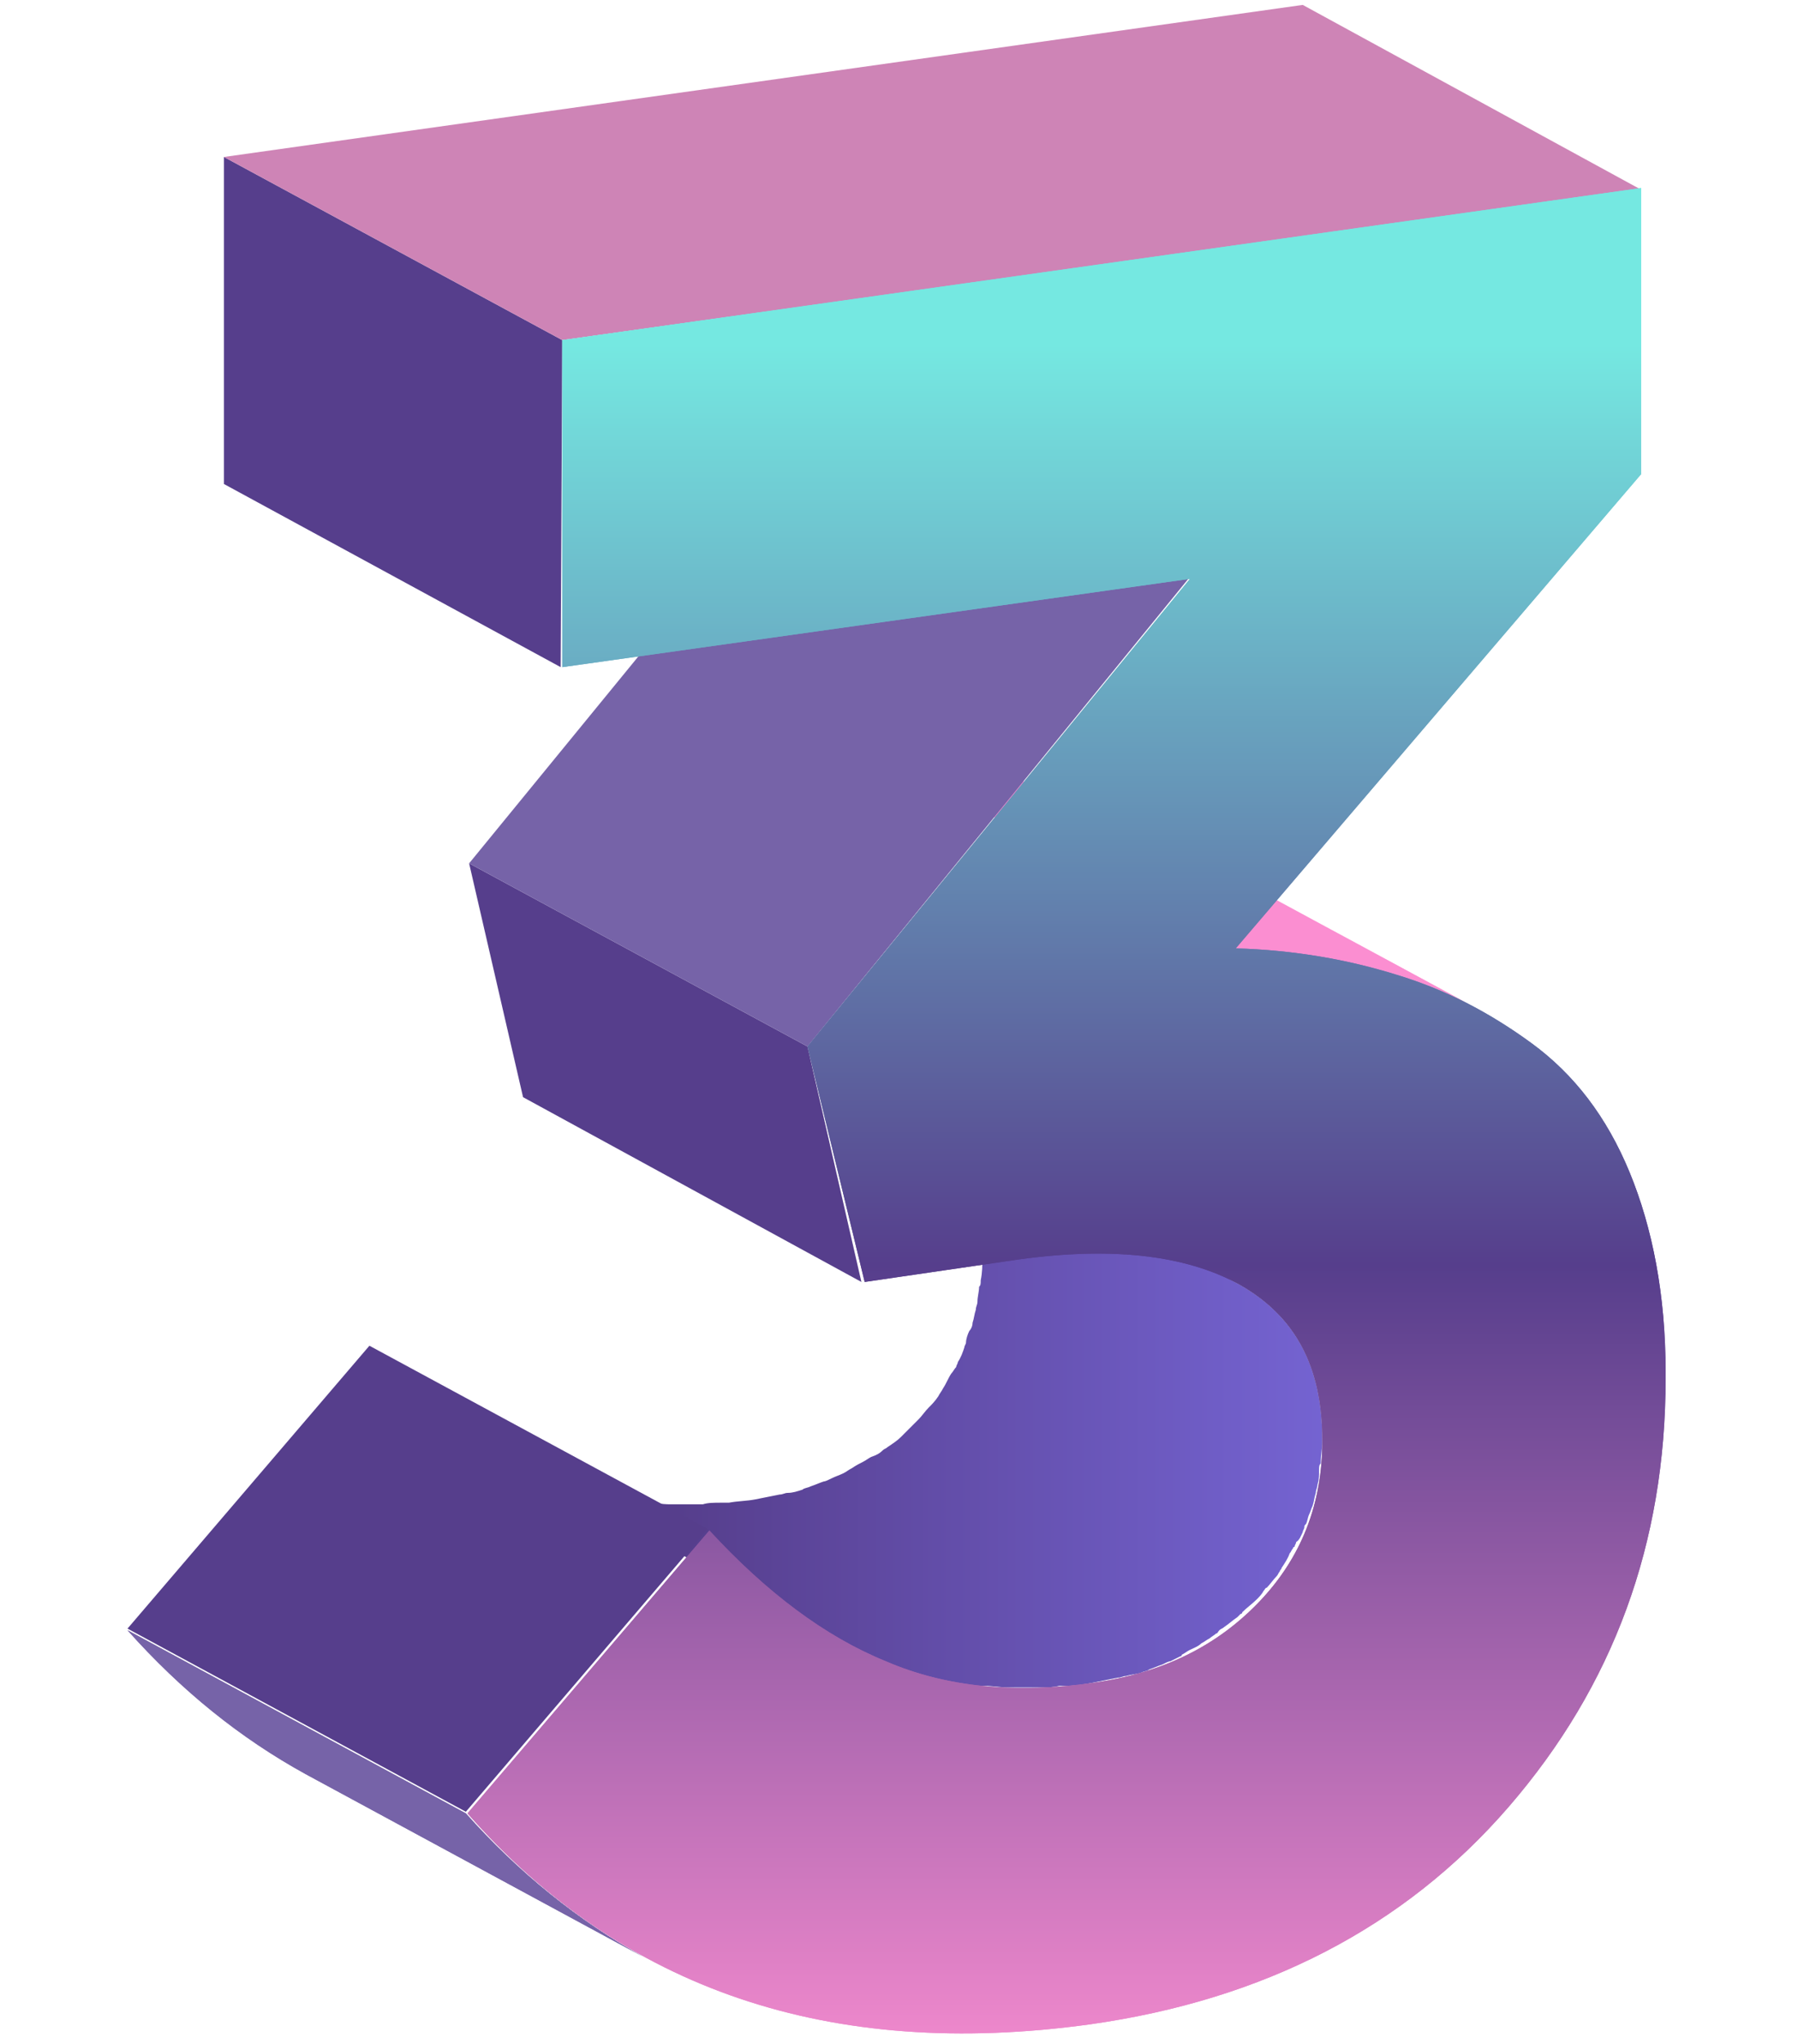
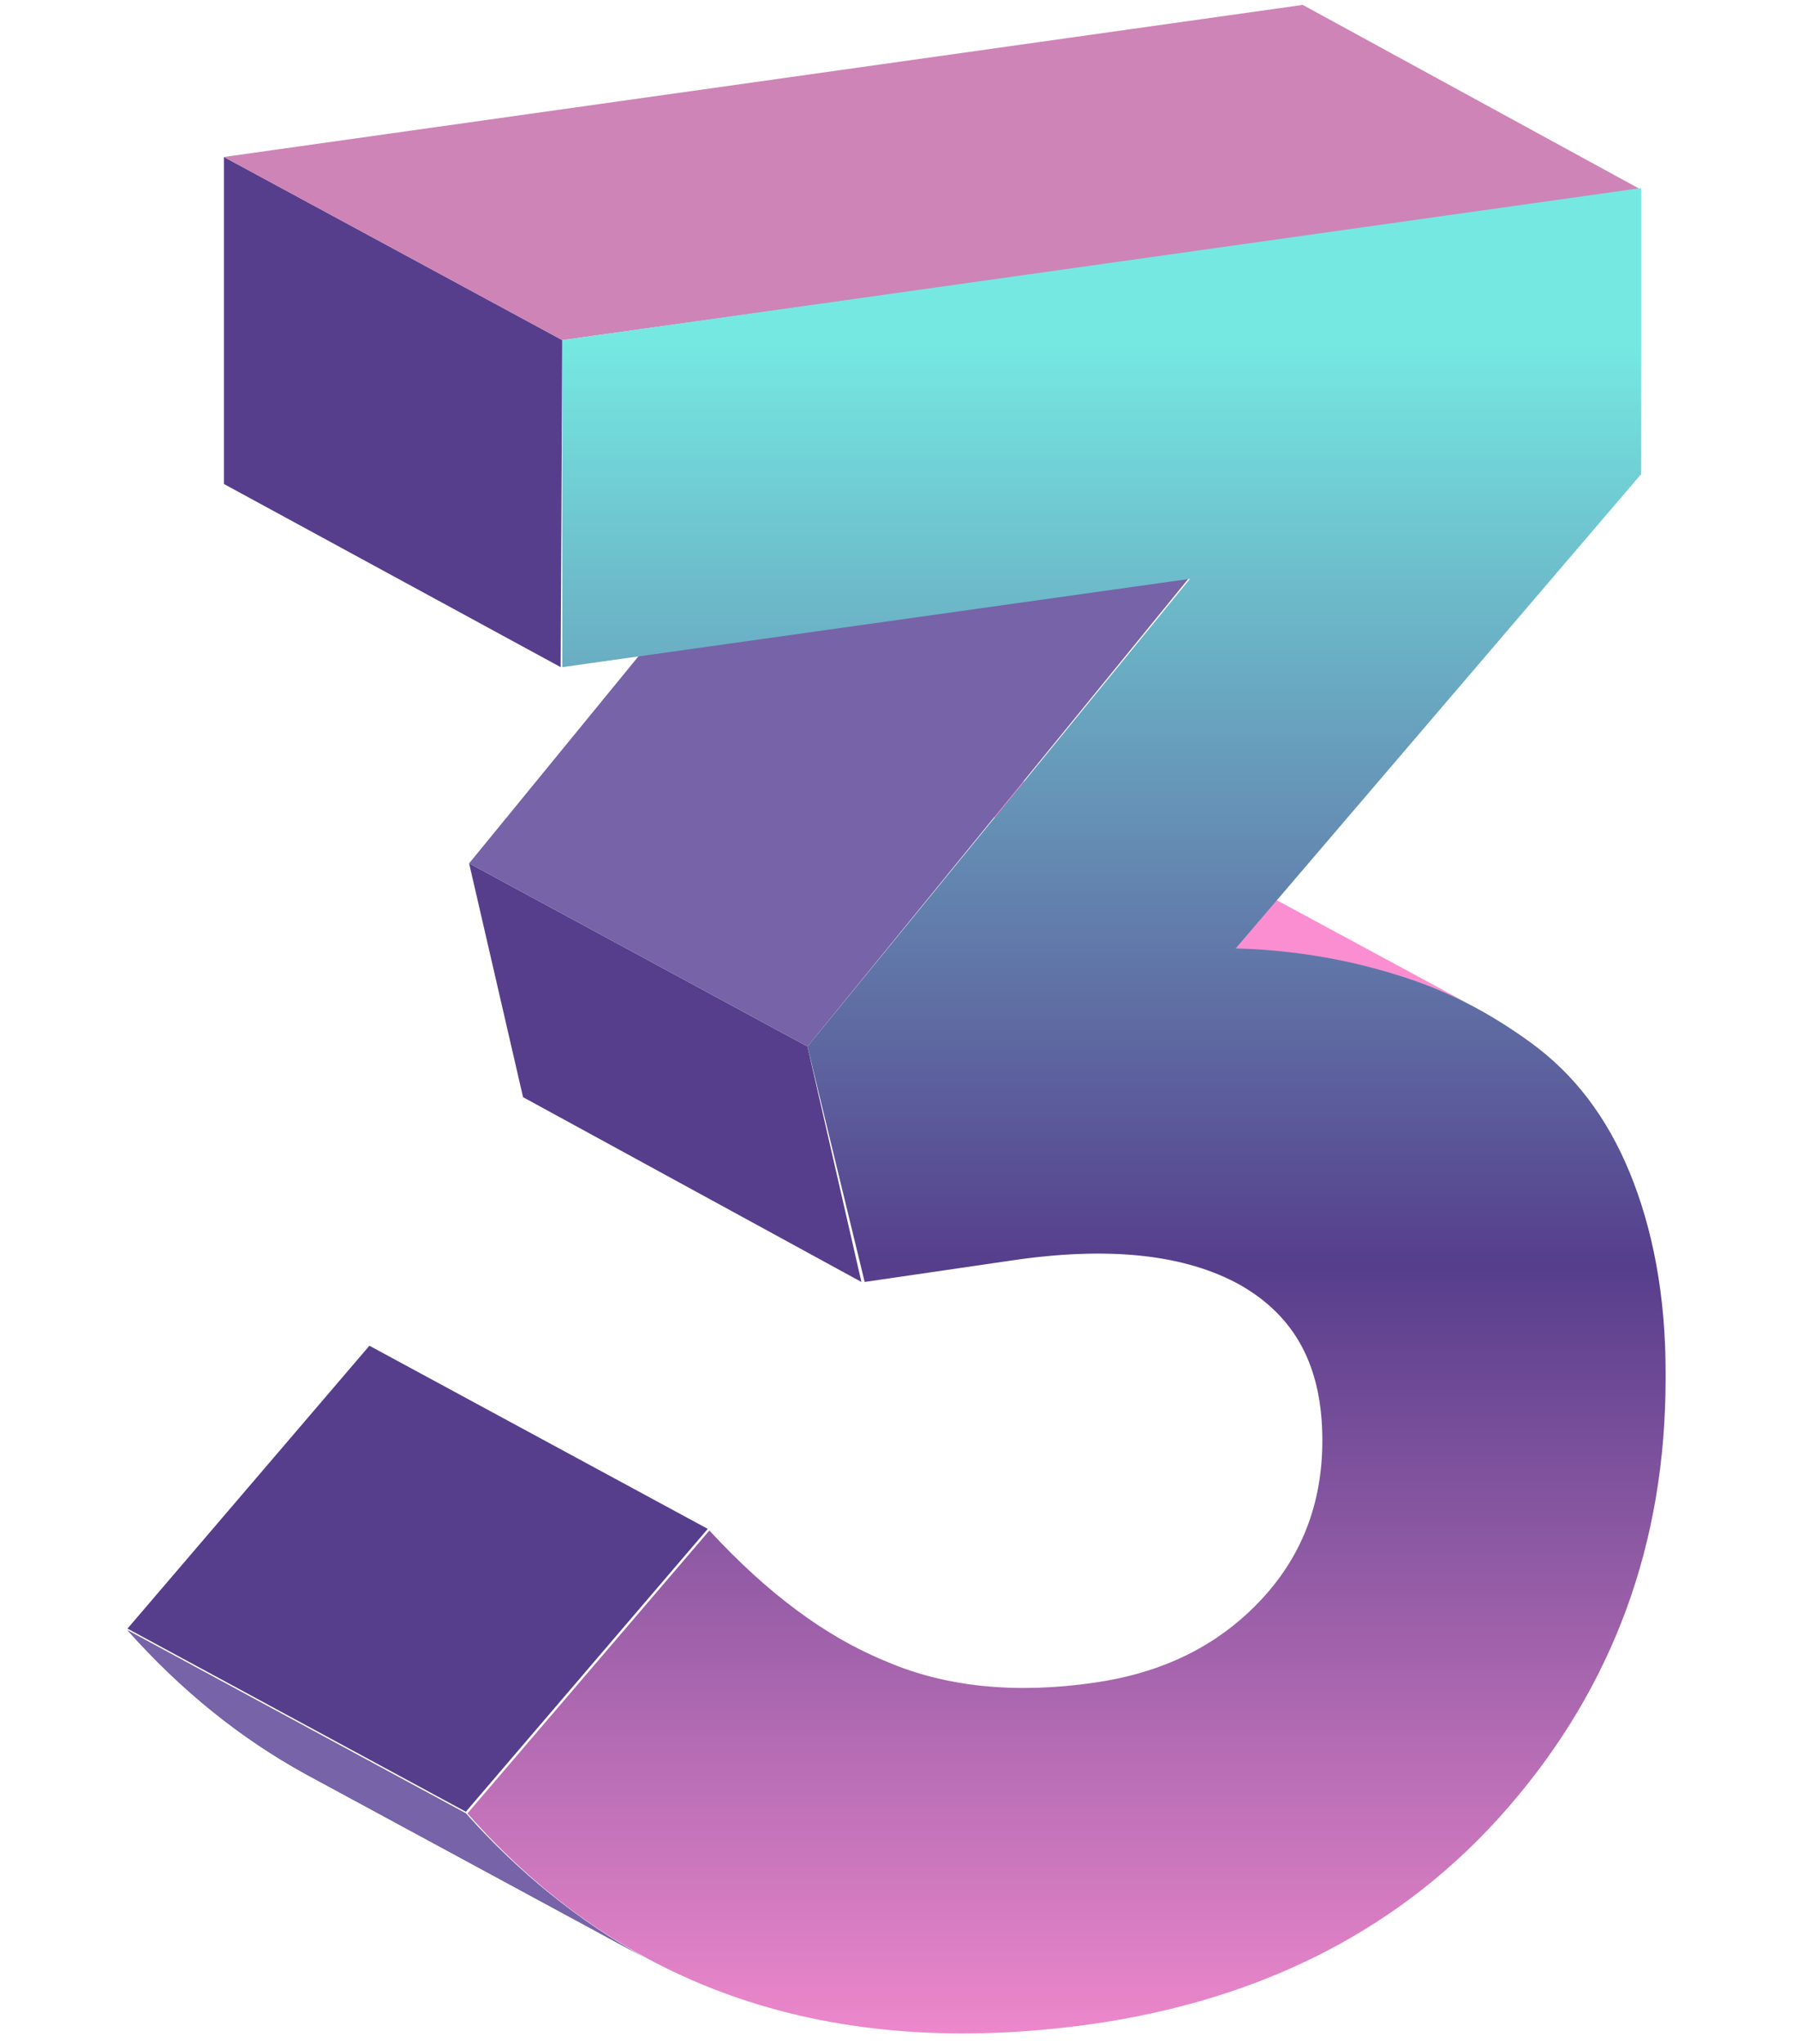
<svg xmlns="http://www.w3.org/2000/svg" xmlns:xlink="http://www.w3.org/1999/xlink" id="Слой_1" x="0px" y="0px" viewBox="0 0 110 125" style="enable-background:new 0 0 110 125;" xml:space="preserve">
  <style type="text/css"> .st0{enable-background:new ;} .st1{clip-path:url(#SVGID_00000080180832921179643460000014977358895514291380_);enable-background:new ;} .st2{fill:#FB8ED1;} .st3{fill:url(#SVGID_00000098219254439848829470000009349194229567005623_);} .st4{clip-path:url(#SVGID_00000135657505453512647450000009939827032386796419_);enable-background:new ;} .st5{fill:#7663A8;} .st6{fill:#563E8C;} .st7{fill:#CE84B6;} .st8{fill:url(#SVGID_00000127753849385652516110000007317553853327211136_);} </style>
  <g class="st0">
    <g>
      <defs>
        <path id="SVGID_1_" d="M69.7,50.5l20.7,11.2c-1.6-0.9-3.3-1.6-5-2.1c-2.9-0.9-6.2-1.4-9.8-1.6L55,46.8c3.6,0.1,6.9,0.7,9.8,1.6 C66.5,48.9,68.1,49.6,69.7,50.5z" />
      </defs>
      <use xlink:href="#SVGID_1_" style="overflow:visible;fill:#FB8ED1;" />
      <clipPath id="SVGID_00000088112699109006960360000011152152585479174786_">
        <use xlink:href="#SVGID_1_" style="overflow:visible;" />
      </clipPath>
      <g style="clip-path:url(#SVGID_00000088112699109006960360000011152152585479174786_);enable-background:new ;">
        <path class="st2" d="M75.6,58L55,46.8c3,0.1,5.8,0.5,8.3,1.2L84,59.2C81.4,58.5,78.7,58.2,75.6,58" />
        <path class="st2" d="M84,59.2L63.3,48c0.5,0.1,1,0.3,1.4,0.4c1.4,0.4,2.7,1,4,1.6l20.7,11.2c-1.3-0.6-2.6-1.2-4-1.6 C85,59.5,84.5,59.3,84,59.2" />
        <path class="st2" d="M89.4,61.2L68.7,49.9c0.3,0.2,0.7,0.3,1,0.5l20.7,11.2C90.1,61.5,89.7,61.4,89.4,61.2" />
      </g>
    </g>
    <linearGradient id="SVGID_00000144310900705218986840000007090027528459529369_" gradientUnits="userSpaceOnUse" x1="31.253" y1="85.263" x2="80.771" y2="85.263">
      <stop offset="0.203" style="stop-color:#563E8C" />
      <stop offset="1" style="stop-color:#7463D1" />
    </linearGradient>
-     <path style="fill:url(#SVGID_00000144310900705218986840000007090027528459529369_);" d="M79.7,93.7c0-0.1,0.1-0.2,0.1-0.3 c0-0.1,0-0.1,0.1-0.2c0.1-0.2,0.1-0.4,0.2-0.6c0.1-0.2,0.1-0.3,0.2-0.5c0.1-0.3,0.1-0.5,0.2-0.8c0-0.2,0.1-0.3,0.1-0.5 c0.1-0.3,0.1-0.6,0.1-0.9c0-0.2,0-0.3,0.1-0.4c0-0.5,0.1-0.9,0.1-1.4c0-4.6-1.7-7.6-5-9.5L55.1,67.4c3.4,1.9,5,4.9,5,9.5 c0,0.5,0,0.9-0.1,1.4c0,0.2,0,0.3-0.1,0.4c0,0.3-0.1,0.6-0.1,0.9c0,0.2-0.1,0.3-0.1,0.5c-0.1,0.3-0.1,0.5-0.2,0.8 c0,0.2-0.1,0.4-0.2,0.5c-0.1,0.2-0.2,0.5-0.2,0.7c0,0.1-0.1,0.2-0.1,0.3c-0.1,0.3-0.2,0.6-0.4,0.9c0,0.1-0.1,0.2-0.1,0.3 c-0.1,0.1-0.2,0.3-0.3,0.4c-0.2,0.3-0.3,0.6-0.5,0.9c-0.1,0.2-0.2,0.3-0.3,0.5c-0.2,0.3-0.4,0.5-0.6,0.7c-0.2,0.2-0.4,0.5-0.6,0.7 c-0.3,0.3-0.6,0.6-0.9,0.9c-0.1,0.1-0.1,0.1-0.2,0.2c-0.2,0.2-0.5,0.4-0.8,0.6c-0.1,0.1-0.2,0.1-0.3,0.2c-0.2,0.2-0.4,0.3-0.7,0.4 c-0.2,0.1-0.3,0.2-0.5,0.3c-0.2,0.1-0.4,0.2-0.7,0.4c-0.2,0.1-0.3,0.2-0.5,0.3c-0.2,0.1-0.5,0.2-0.7,0.3c-0.2,0.1-0.4,0.2-0.5,0.2 c-0.3,0.1-0.5,0.2-0.8,0.3c-0.2,0.1-0.4,0.1-0.5,0.2c-0.3,0.1-0.6,0.2-0.9,0.2c-0.2,0-0.3,0.1-0.5,0.1c-0.5,0.1-1,0.2-1.5,0.3 c-0.5,0.1-1.1,0.1-1.6,0.2c-0.2,0-0.3,0-0.5,0c-0.4,0-0.8,0-1.1,0.1c-0.2,0-0.3,0-0.5,0c-0.4,0-0.9,0-1.3,0c-0.1,0-0.1,0-0.2,0 c-0.5,0-1-0.1-1.5-0.1c-0.1,0-0.3,0-0.4,0c-0.4,0-0.7-0.1-1-0.1c-0.1,0-0.3,0-0.4-0.1c-0.4-0.1-0.7-0.1-1.1-0.2 c-0.1,0-0.2,0-0.3-0.1c-0.3-0.1-0.6-0.2-1-0.3c-0.2,0-0.3-0.1-0.5-0.1c-0.5-0.2-0.9-0.3-1.4-0.5c-0.4-0.2-0.8-0.4-1.2-0.6 c-0.3-0.2-0.7-0.3-1-0.5l20.7,11.2c0.3,0.2,0.6,0.3,0.9,0.5c0,0,0.1,0,0.1,0c0.4,0.2,0.8,0.4,1.2,0.6c0.5,0.2,0.9,0.4,1.4,0.5 c0.2,0.1,0.3,0.1,0.5,0.1c0.3,0.1,0.6,0.2,0.9,0.3c0,0,0.1,0,0.1,0c0.1,0,0.2,0,0.3,0.1c0.4,0.1,0.7,0.2,1.1,0.2 c0.1,0,0.3,0.1,0.4,0.1c0.3,0.1,0.7,0.1,1,0.1c0.1,0,0.3,0,0.4,0c0.5,0,1,0.1,1.5,0.1c0.1,0,0.1,0,0.2,0c0.4,0,0.9,0,1.3,0 c0.2,0,0.3,0,0.5,0c0.4,0,0.7,0,1.1-0.1c0.2,0,0.3,0,0.5,0c0.5,0,1.1-0.1,1.6-0.2c0.5-0.1,1-0.2,1.5-0.3c0.2,0,0.3-0.1,0.5-0.1 c0.3-0.1,0.6-0.1,0.9-0.2c0.2-0.1,0.4-0.1,0.5-0.2c0.3-0.1,0.5-0.2,0.8-0.3c0.2-0.1,0.4-0.2,0.5-0.2c0.2-0.1,0.4-0.2,0.6-0.3 c0,0,0.1,0,0.1-0.1c0.2-0.1,0.3-0.2,0.5-0.3c0.2-0.1,0.5-0.2,0.7-0.4c0.2-0.1,0.3-0.2,0.5-0.3c0.1-0.1,0.3-0.2,0.4-0.3 c0.1,0,0.1-0.1,0.2-0.2c0.1-0.1,0.2-0.1,0.3-0.2c0.3-0.2,0.5-0.4,0.8-0.6c0.1-0.1,0.1-0.1,0.2-0.2c0,0,0.1,0,0.1-0.1 c0.3-0.3,0.6-0.5,0.9-0.8c0.1-0.1,0.3-0.3,0.4-0.5c0.1-0.1,0.1-0.2,0.2-0.2c0.2-0.2,0.4-0.5,0.6-0.7c0.1-0.1,0.1-0.2,0.2-0.3 c0-0.1,0.1-0.1,0.1-0.2c0.2-0.3,0.4-0.6,0.5-0.9c0.1-0.1,0.1-0.2,0.2-0.3c0,0,0-0.1,0.1-0.1c0-0.1,0.1-0.2,0.1-0.3 C79.5,94.2,79.6,93.9,79.7,93.7z" />
    <g>
      <defs>
        <path id="SVGID_00000075850839240352125720000000027013427075324073_" d="M39.4,119.7l-20.7-11.2c-4-2.2-7.6-5.1-10.9-8.8 l20.7,11.2C31.7,114.5,35.4,117.5,39.4,119.7z" />
      </defs>
      <use xlink:href="#SVGID_00000075850839240352125720000000027013427075324073_" style="overflow:visible;fill:#7663A8;" />
      <clipPath id="SVGID_00000131345220595557281620000017716005744349667488_">
        <use xlink:href="#SVGID_00000075850839240352125720000000027013427075324073_" style="overflow:visible;" />
      </clipPath>
      <g style="clip-path:url(#SVGID_00000131345220595557281620000017716005744349667488_);enable-background:new ;">
        <path class="st5" d="M39.4,119.7l-20.7-11.2c-4-2.2-7.6-5.1-10.9-8.8l20.7,11.2C31.7,114.5,35.4,117.5,39.4,119.7" />
      </g>
    </g>
    <g>
      <polygon class="st6" points="28.5,110.8 7.8,99.6 22.6,82.3 43.3,93.5 " />
    </g>
    <g>
      <polygon class="st6" points="52.7,78.4 32,67.1 28.7,52.8 49.4,64 " />
    </g>
    <g>
      <polygon class="st5" points="49.4,64 28.7,52.8 52.1,24.2 72.7,35.4 " />
    </g>
    <g>
      <polygon class="st6" points="34.3,40.8 13.7,29.6 13.7,9.6 34.4,20.8 " />
    </g>
    <g>
      <polygon class="st7" points="34.4,20.8 13.7,9.6 79.7,0.3 100.4,11.6 " />
    </g>
    <g>
      <linearGradient id="SVGID_00000059297929601806499930000012397935043751268281_" gradientUnits="userSpaceOnUse" x1="65.165" y1="21.09" x2="65.165" y2="128.703">
        <stop offset="0" style="stop-color:#75E8E1" />
        <stop offset="0.523" style="stop-color:#563E8C" />
        <stop offset="1" style="stop-color:#FB8ED1" />
      </linearGradient>
      <path style="fill:url(#SVGID_00000059297929601806499930000012397935043751268281_);" d="M93.7,63.8c2.6,1.9,4.6,4.5,6,7.9 c1.4,3.4,2.2,7.5,2.2,12.2l0,0.4c0,10.1-3.2,18.8-9.6,26.2c-6.4,7.4-15,11.8-25.6,13.3c-15.9,2.2-28.6-2.1-38.1-12.9l14.8-17.3 c3.5,3.8,7.1,6.5,10.8,8c3.7,1.6,8,2,12.8,1.3c4.1-0.6,7.4-2.2,10-4.9c2.6-2.7,3.9-6,3.9-9.9c0-4.6-1.7-7.6-5-9.5 c-3.4-1.9-8.1-2.4-14.1-1.5l-8.9,1.3L49.4,64l23.4-28.6l-38.4,5.4l0-20l66-9.3l0,17.5L75.6,58c3.6,0.1,6.9,0.7,9.8,1.6 C88.4,60.5,91.1,61.9,93.7,63.8z" />
      <g class="st0">
        <defs>
-           <path id="SVGID_00000095313868571726799510000000978932743800554150_" class="st0" d="M93.7,63.8c2.6,1.9,4.6,4.5,6,7.9 c1.4,3.4,2.2,7.5,2.2,12.2l0,0.4c0,10.1-3.2,18.8-9.6,26.2c-6.4,7.4-15,11.8-25.6,13.3c-15.9,2.2-28.6-2.1-38.1-12.9l14.8-17.3 c3.5,3.8,7.1,6.5,10.8,8c3.7,1.6,8,2,12.8,1.3c4.1-0.6,7.4-2.2,10-4.9c2.6-2.7,3.9-6,3.9-9.9c0-4.6-1.7-7.6-5-9.5 c-3.4-1.9-8.1-2.4-14.1-1.5l-8.9,1.3L49.4,64l23.4-28.6l-38.4,5.4l0-20l66-9.3l0,17.5L75.6,58c3.6,0.1,6.9,0.7,9.8,1.6 C88.4,60.5,91.1,61.9,93.7,63.8z" />
-         </defs>
+           </defs>
        <linearGradient id="SVGID_00000111189085487607531180000009821935912109254583_" gradientUnits="userSpaceOnUse" x1="65.165" y1="21.09" x2="65.165" y2="128.703">
          <stop offset="0" style="stop-color:#75E8E1" />
          <stop offset="0.523" style="stop-color:#563E8C" />
          <stop offset="1" style="stop-color:#FB8ED1" />
        </linearGradient>
        <use xlink:href="#SVGID_00000095313868571726799510000000978932743800554150_" style="overflow:visible;fill:url(#SVGID_00000111189085487607531180000009821935912109254583_);" />
        <clipPath id="SVGID_00000038413293845034404580000002893900038957570451_">
          <use xlink:href="#SVGID_00000095313868571726799510000000978932743800554150_" style="overflow:visible;" />
        </clipPath>
      </g>
    </g>
  </g>
</svg>